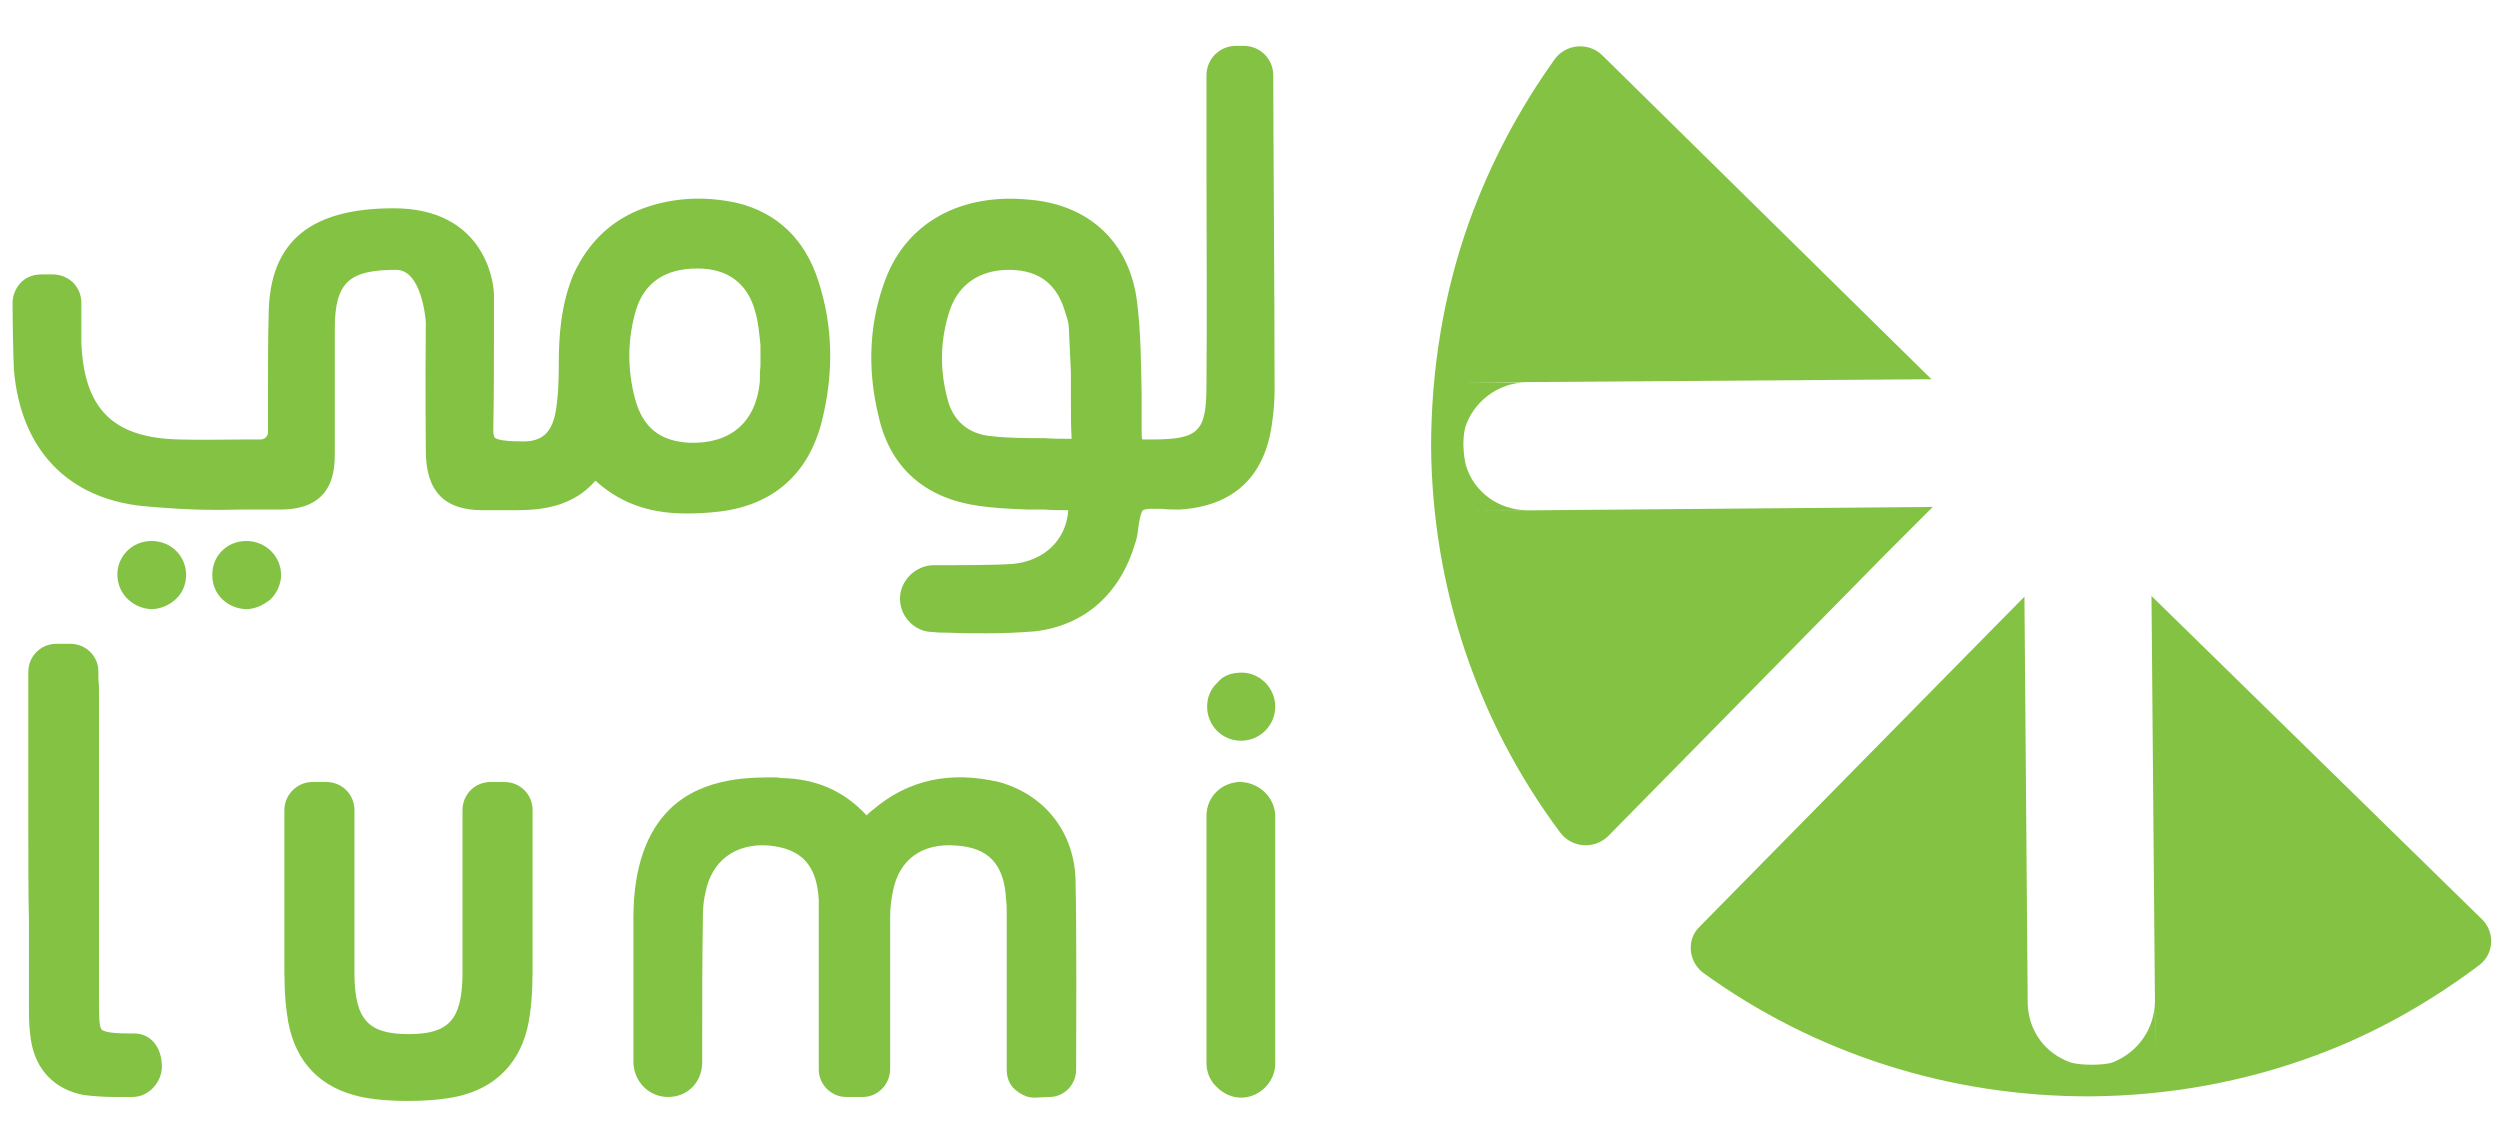
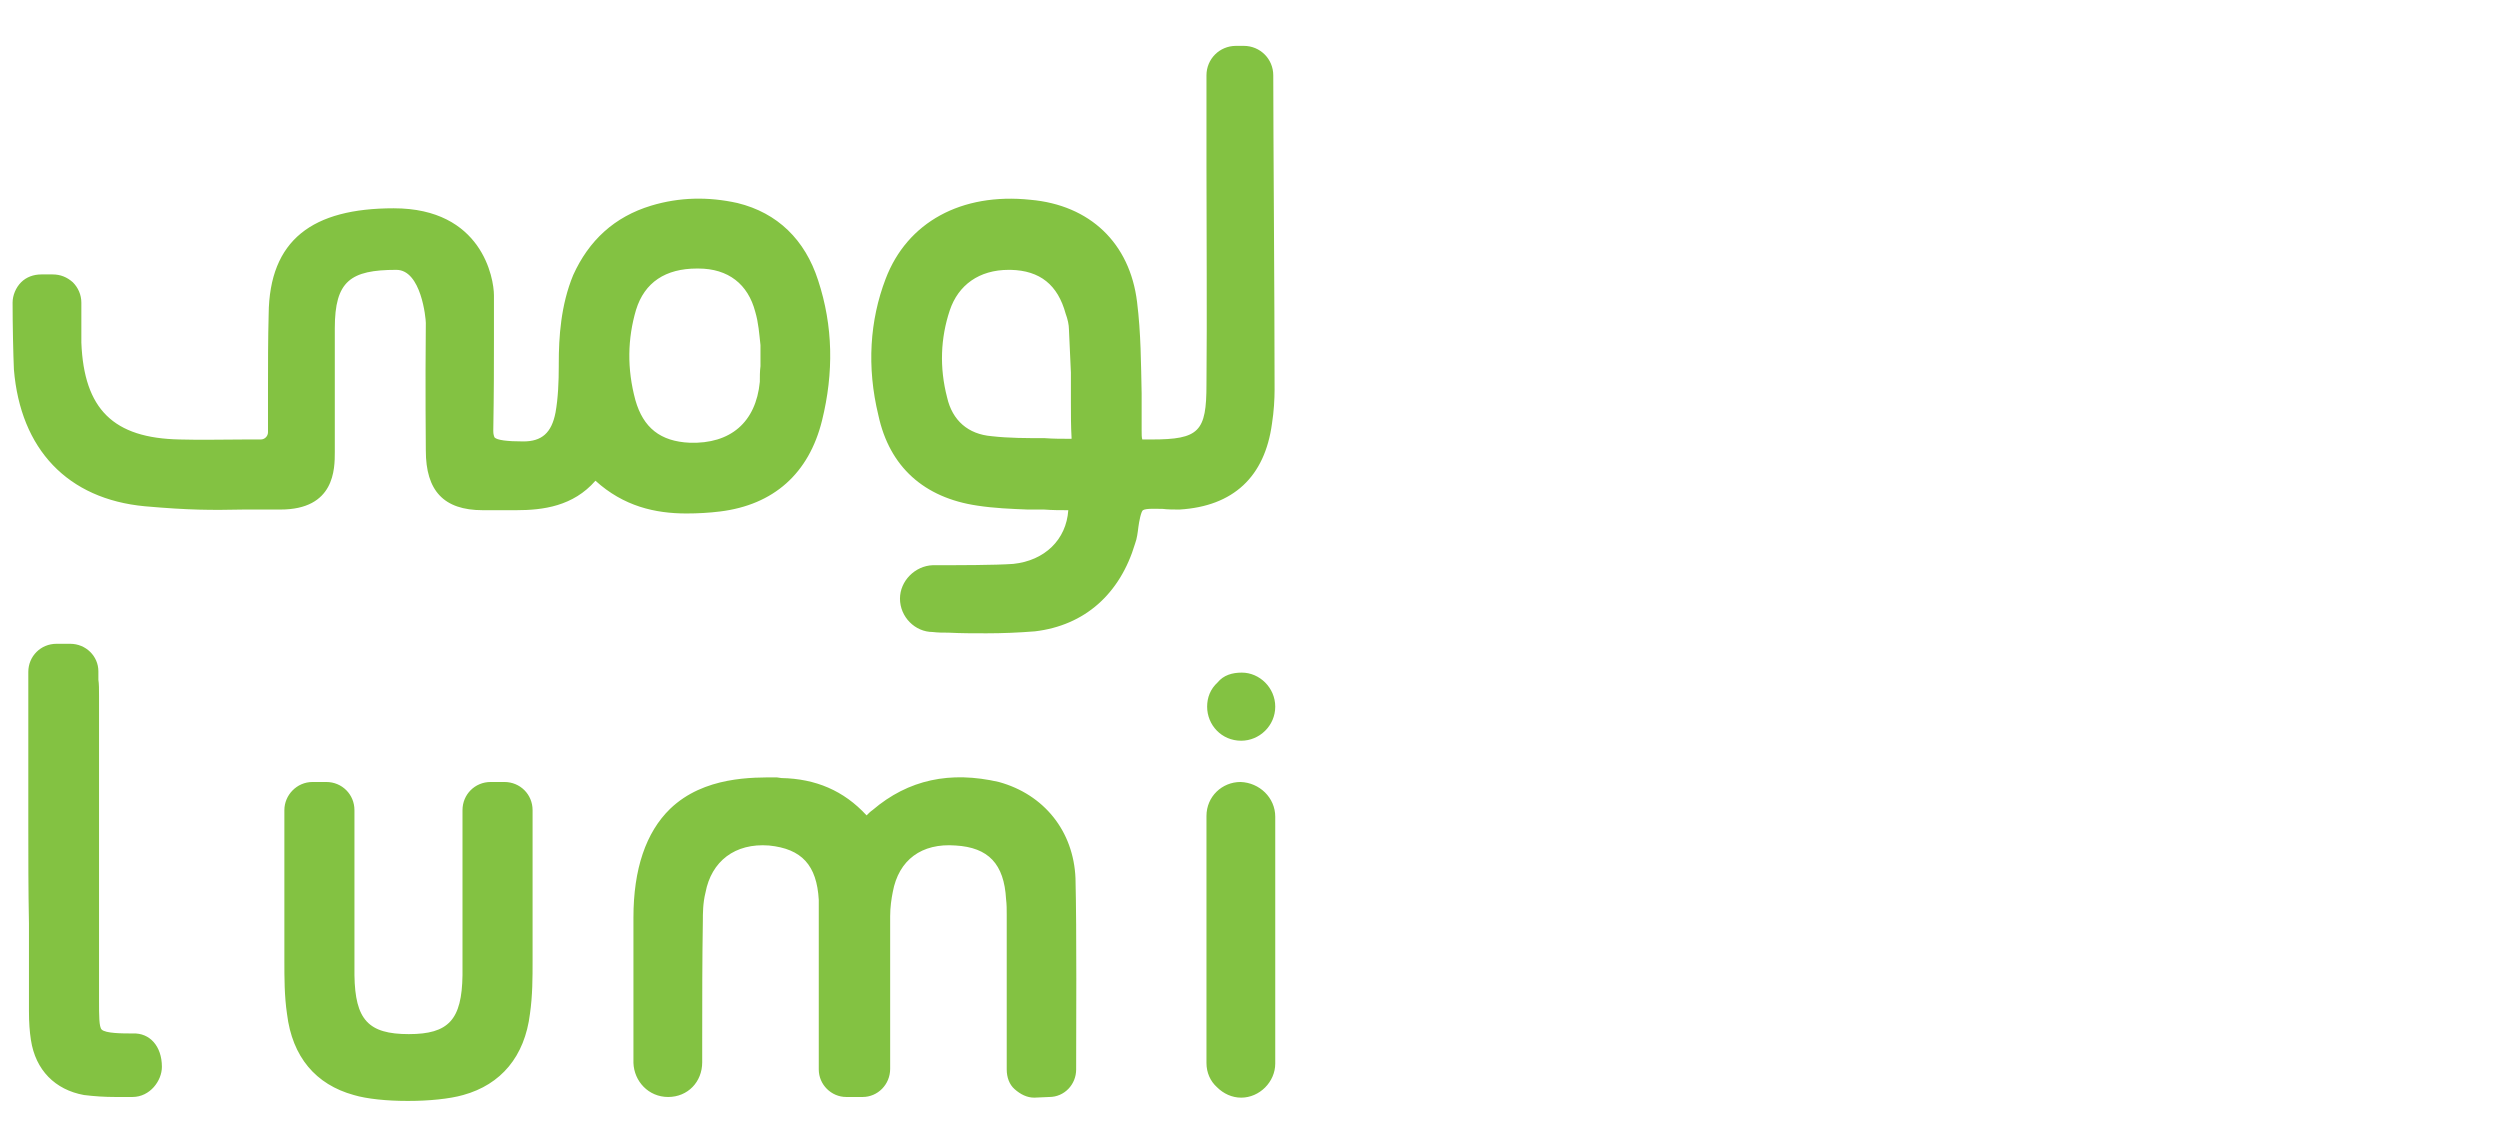
<svg xmlns="http://www.w3.org/2000/svg" width="218" height="100" viewBox="0 0 218 100" fill="none">
-   <path d="M187.61 51.971L187.953 92.289L187.895 87.321C187.895 89.719 186.411 91.775 184.241 92.632C183.498 92.917 181.328 92.917 180.529 92.632C178.416 91.889 176.931 90.005 176.817 87.606L176.531 52.028L172.534 56.083L148.149 80.868C147.064 81.953 147.235 83.837 148.491 84.808C158.257 91.889 170.078 95.659 182.356 95.601C189.095 95.544 195.719 94.345 202.001 92.004C207.084 90.119 211.823 87.435 216.164 84.18C217.477 83.209 217.591 81.325 216.449 80.182L187.61 51.971ZM164.481 48.259L168.536 44.205L128.104 44.547L133.187 44.49C130.674 44.49 128.504 42.891 127.818 40.55C127.647 39.807 127.476 38.494 127.761 37.295C128.447 35.068 130.617 33.354 133.072 33.354C130.445 33.354 128.675 33.354 128.047 33.354L168.422 33.069L139.697 4.801C138.498 3.658 136.556 3.83 135.585 5.143C132.444 9.541 129.931 14.28 128.104 19.363C125.877 25.588 124.792 32.269 124.792 39.008C124.906 51.286 128.846 62.936 136.042 72.587C137.07 73.958 139.012 74.072 140.211 72.93L164.481 48.259ZM13.204 47.174C11.548 47.174 10.234 48.488 10.234 50.087C10.234 51.8 11.605 53.056 13.204 53.114C14.004 53.114 14.746 52.771 15.317 52.257C15.945 51.686 16.231 50.886 16.231 50.144C16.231 48.488 14.917 47.174 13.204 47.174ZM21.485 47.174C19.771 47.174 18.515 48.488 18.515 50.087C18.458 51.8 19.828 53.056 21.427 53.114H21.485C22.227 53.114 22.969 52.771 23.598 52.257C24.169 51.686 24.511 50.886 24.511 50.144C24.511 48.488 23.141 47.174 21.485 47.174Z" fill="#83C242" />
  <path fill-rule="evenodd" clip-rule="evenodd" d="M71.34 24.444C72.653 28.442 72.71 32.497 71.682 36.665C70.54 41.291 67.456 44.032 62.774 44.603C61.86 44.718 60.832 44.775 59.861 44.775C57.12 44.775 54.379 44.147 51.923 41.919C49.982 44.147 47.355 44.489 45.013 44.489C43.871 44.489 43.757 44.489 43.243 44.489H42.101C38.674 44.489 37.132 42.776 37.132 39.292C37.132 38.893 37.075 33.924 37.132 28.156C37.132 27.757 36.733 23.531 34.563 23.531C30.565 23.531 29.195 24.502 29.195 28.613C29.195 31.64 29.195 33.525 29.195 35.809V39.407C29.195 40.891 29.195 44.432 24.455 44.432C23.255 44.432 22.227 44.432 21.257 44.432C18.401 44.489 16.517 44.489 12.633 44.147C5.895 43.518 1.783 39.178 1.212 32.211C1.155 30.898 1.098 28.328 1.098 26.386C1.098 25.758 1.383 25.073 1.84 24.616C2.297 24.159 2.925 23.93 3.61 23.93H4.581C5.266 23.93 5.838 24.159 6.352 24.616C6.808 25.073 7.094 25.701 7.094 26.386C7.094 26.729 7.094 27.128 7.094 27.471C7.094 28.213 7.094 29.127 7.094 29.87C7.322 35.695 9.892 38.207 15.66 38.322C17.545 38.379 19.429 38.322 21.428 38.322H22.741C23.084 38.322 23.369 38.036 23.369 37.693C23.369 36.437 23.369 35.238 23.369 33.924C23.369 31.811 23.369 29.584 23.427 27.414C23.484 20.904 27.253 18.163 34.334 18.163C42.044 18.163 43.072 24.273 43.072 25.758C43.072 28.271 43.072 27.928 43.072 29.641C43.072 31.925 43.072 34.096 43.014 37.579C43.014 37.865 43.072 38.036 43.129 38.15C43.357 38.379 44.214 38.493 45.641 38.493C47.24 38.493 48.097 37.751 48.44 35.98C48.668 34.724 48.725 33.239 48.725 31.925V31.697C48.725 29.413 48.897 26.614 49.982 23.988C51.352 20.961 53.579 18.905 56.777 17.934C59.233 17.192 61.746 17.135 64.316 17.706C67.799 18.562 70.198 20.904 71.34 24.444ZM66.314 30.098C66.2 29.07 66.143 28.156 65.857 27.186C65.229 24.787 63.516 23.416 60.889 23.416C60.832 23.416 60.775 23.416 60.775 23.416C58.034 23.416 56.206 24.616 55.464 27.014C54.721 29.527 54.664 32.154 55.407 34.895C56.092 37.294 57.577 38.493 60.147 38.607C63.687 38.721 65.915 36.837 66.257 33.296C66.257 32.839 66.257 32.382 66.314 31.925C66.314 31.697 66.314 31.469 66.314 31.24C66.314 31.183 66.314 30.326 66.314 30.098ZM111.144 33.981C111.144 34.781 111.086 35.866 110.915 36.951C110.287 41.577 107.546 44.147 102.863 44.432C102.406 44.432 101.835 44.432 101.378 44.375C100.75 44.375 99.951 44.318 99.665 44.489C99.494 44.603 99.322 45.517 99.265 45.974C99.208 46.431 99.151 46.945 98.98 47.402C97.666 51.799 94.582 54.54 90.242 55.054C88.815 55.168 87.387 55.225 86.016 55.225C84.874 55.225 83.789 55.225 82.704 55.168C82.247 55.168 81.79 55.168 81.334 55.111C79.792 55.111 78.478 53.798 78.478 52.199C78.478 50.657 79.792 49.343 81.334 49.286C83.561 49.286 86.759 49.286 88.358 49.172C91.099 48.886 92.983 47.059 93.155 44.489C92.469 44.489 91.784 44.489 91.042 44.432C90.585 44.432 90.128 44.432 89.614 44.432C88.186 44.375 86.702 44.318 85.217 44.089C80.591 43.404 77.564 40.72 76.594 36.209C75.566 31.983 75.851 27.928 77.222 24.33C79.106 19.362 83.846 16.792 89.843 17.42C95.039 17.877 98.523 21.189 99.151 26.329C99.494 29.07 99.494 31.754 99.551 34.324C99.551 35.352 99.551 36.38 99.551 37.465V37.522C99.551 37.865 99.551 38.15 99.608 38.322C99.836 38.322 100.065 38.322 100.407 38.322C104.576 38.322 105.204 37.636 105.204 33.525C105.262 27.128 105.204 20.675 105.204 14.451C105.204 11.824 105.204 9.197 105.204 6.57C105.204 5.142 106.347 4 107.774 4H108.46C109.887 4 111.029 5.142 111.029 6.57C111.029 11.481 111.144 26.329 111.144 33.981ZM93.383 35.123V32.497C93.326 31.24 93.269 29.984 93.212 28.727C93.212 28.328 93.098 27.814 92.926 27.357C92.241 24.844 90.699 23.588 88.129 23.531C88.015 23.531 87.958 23.531 87.958 23.531C85.388 23.531 83.561 24.844 82.818 27.071C82.019 29.47 81.905 32.04 82.59 34.667C83.047 36.665 84.417 37.865 86.473 38.036C87.958 38.207 89.557 38.207 91.099 38.207C91.841 38.264 92.641 38.264 93.44 38.264C93.44 38.207 93.44 38.15 93.44 38.15C93.383 37.179 93.383 36.209 93.383 35.123ZM93.783 76.584C93.897 81.152 93.84 89.718 93.84 93.259C93.84 94.572 92.812 95.657 91.499 95.657L90.185 95.715C89.557 95.715 88.986 95.429 88.472 94.972C88.015 94.572 87.787 93.944 87.787 93.259V79.781C87.787 79.325 87.787 78.868 87.73 78.411C87.558 75.327 86.188 73.899 83.332 73.728C80.363 73.5 78.364 74.984 77.85 77.783C77.736 78.354 77.622 79.096 77.622 79.896C77.622 83.151 77.622 86.406 77.622 89.718V93.202C77.622 94.572 76.537 95.657 75.223 95.657H73.795C72.482 95.657 71.397 94.572 71.397 93.259C71.397 89.889 71.397 83.665 71.397 80.296C71.397 79.61 71.397 79.096 71.397 78.468C71.225 75.441 69.912 74.014 67.057 73.728C64.087 73.5 62.031 75.099 61.517 77.84C61.289 78.754 61.289 79.667 61.289 80.296C61.232 83.779 61.232 87.206 61.232 90.746V92.631C61.232 94.344 59.975 95.657 58.262 95.657C56.549 95.657 55.293 94.287 55.236 92.688C55.236 89.261 55.236 82.637 55.236 80.01C55.236 75.784 56.321 72.586 58.434 70.53C61.403 67.675 65.686 67.789 67.742 67.789L68.142 67.846C71.111 67.903 73.567 68.931 75.566 71.101C75.737 70.93 75.908 70.758 76.08 70.644C79.221 67.96 82.875 67.218 87.101 68.189C91.042 69.274 93.612 72.472 93.783 76.584ZM46.441 83.493V83.779C46.441 85.264 46.441 86.806 46.212 88.405C45.756 92.117 43.7 94.572 40.388 95.486C39.188 95.829 37.361 96 35.648 96H35.476C33.763 96 31.993 95.829 30.851 95.486C27.538 94.572 25.483 92.174 25.026 88.405C24.797 86.863 24.797 85.264 24.797 83.779C24.797 80.41 24.797 76.698 24.797 73.271V70.644C24.797 69.331 25.882 68.189 27.253 68.189H28.452C29.823 68.189 30.908 69.274 30.908 70.644C30.908 70.987 30.908 84.693 30.908 85.035C30.965 88.919 32.107 90.175 35.648 90.175C39.131 90.175 40.273 88.919 40.33 85.035C40.33 84.693 40.33 84.35 40.33 84.007V70.644C40.33 69.274 41.416 68.189 42.786 68.189H43.985C45.356 68.189 46.441 69.274 46.441 70.644C46.441 74.071 46.441 80.124 46.441 83.493ZM14.118 93.03C14.118 94.23 13.09 95.657 11.548 95.657C11.263 95.657 10.292 95.657 10.063 95.657C9.15 95.657 8.236 95.6 7.322 95.486C4.81 95.029 3.096 93.316 2.697 90.689C2.582 89.947 2.525 89.147 2.525 88.176C2.525 85.492 2.525 83.037 2.525 80.524C2.468 77.611 2.468 74.813 2.468 71.901V58.595C2.468 57.224 3.553 56.139 4.924 56.139H6.123C7.494 56.139 8.579 57.224 8.579 58.538V59.28C8.636 59.623 8.636 60.08 8.636 60.708V87.263C8.636 88.576 8.636 89.547 8.864 89.775C9.207 90.118 10.692 90.118 11.605 90.118C13.033 90.061 14.118 91.203 14.118 93.03ZM111.201 71.215V92.745C111.201 94.344 109.83 95.715 108.231 95.715C107.432 95.715 106.689 95.372 106.118 94.801C105.547 94.287 105.204 93.544 105.204 92.688V71.158C105.204 69.445 106.575 68.189 108.174 68.189C109.83 68.246 111.201 69.559 111.201 71.215ZM111.201 61.621C111.201 63.278 109.83 64.591 108.231 64.591C106.518 64.591 105.262 63.22 105.262 61.621C105.262 60.822 105.547 60.08 106.175 59.508C106.689 58.88 107.432 58.652 108.288 58.652C109.83 58.652 111.201 59.965 111.201 61.621Z" fill="#83C242" />
</svg>